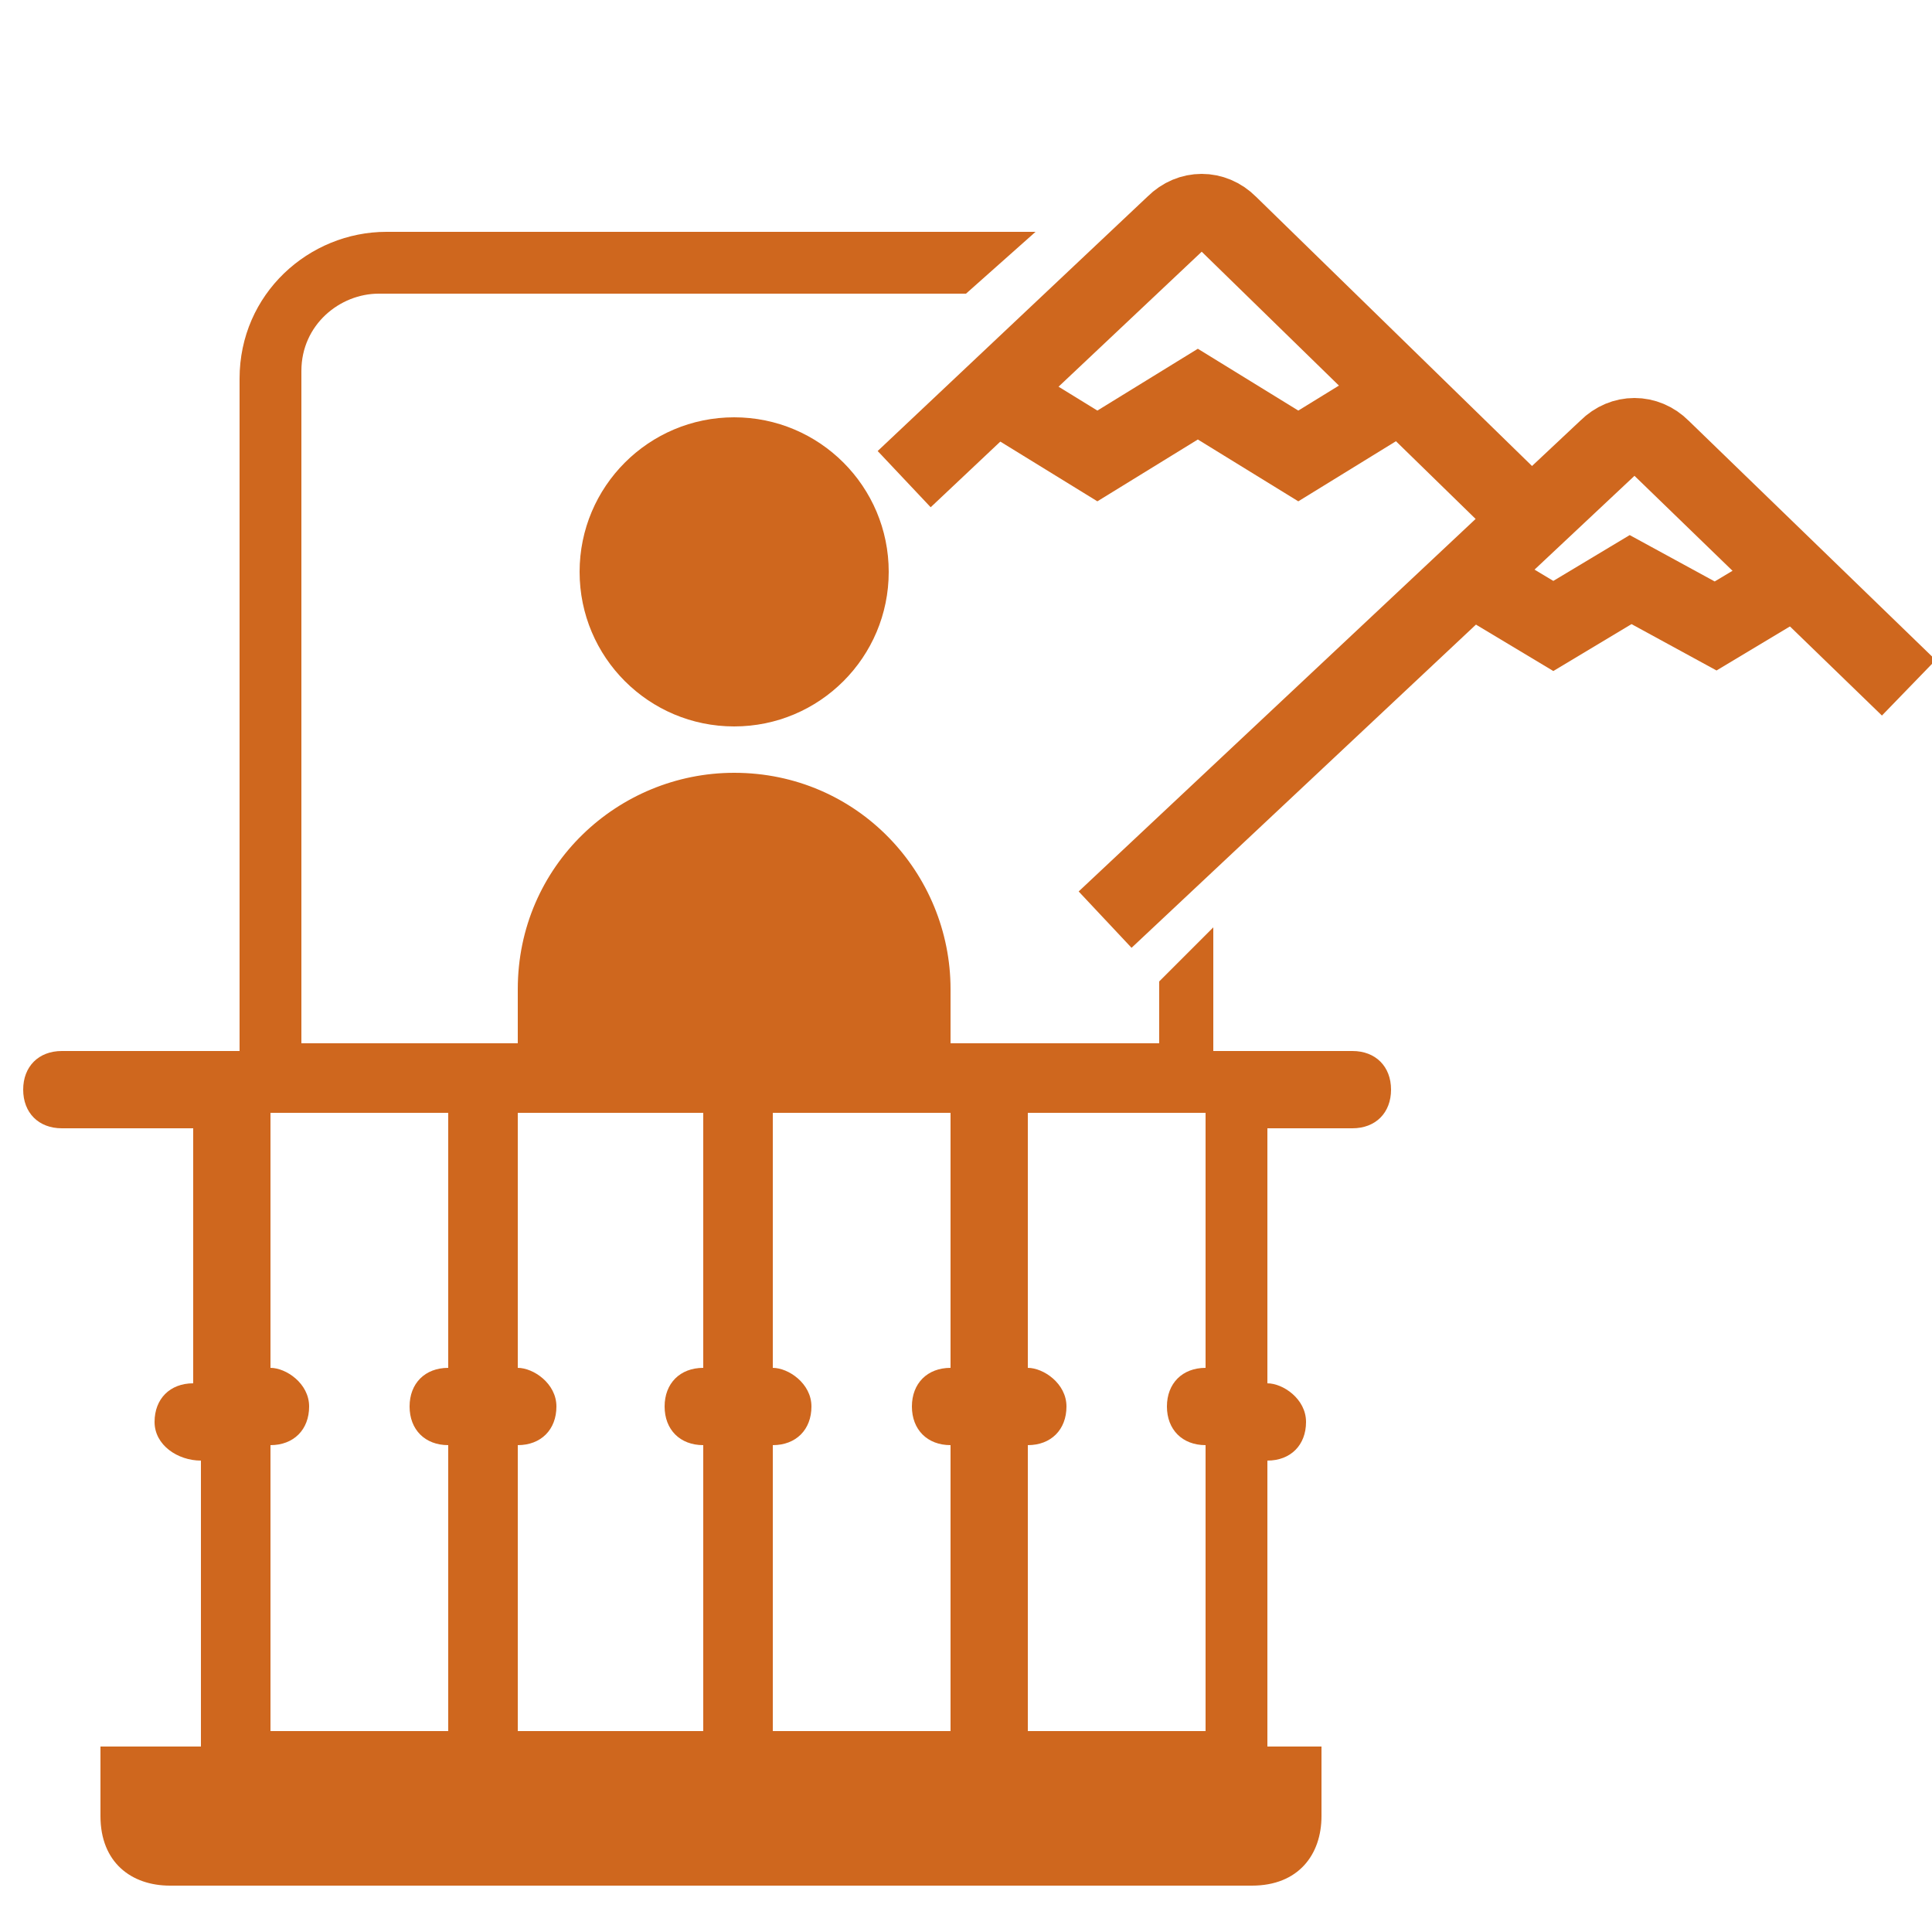
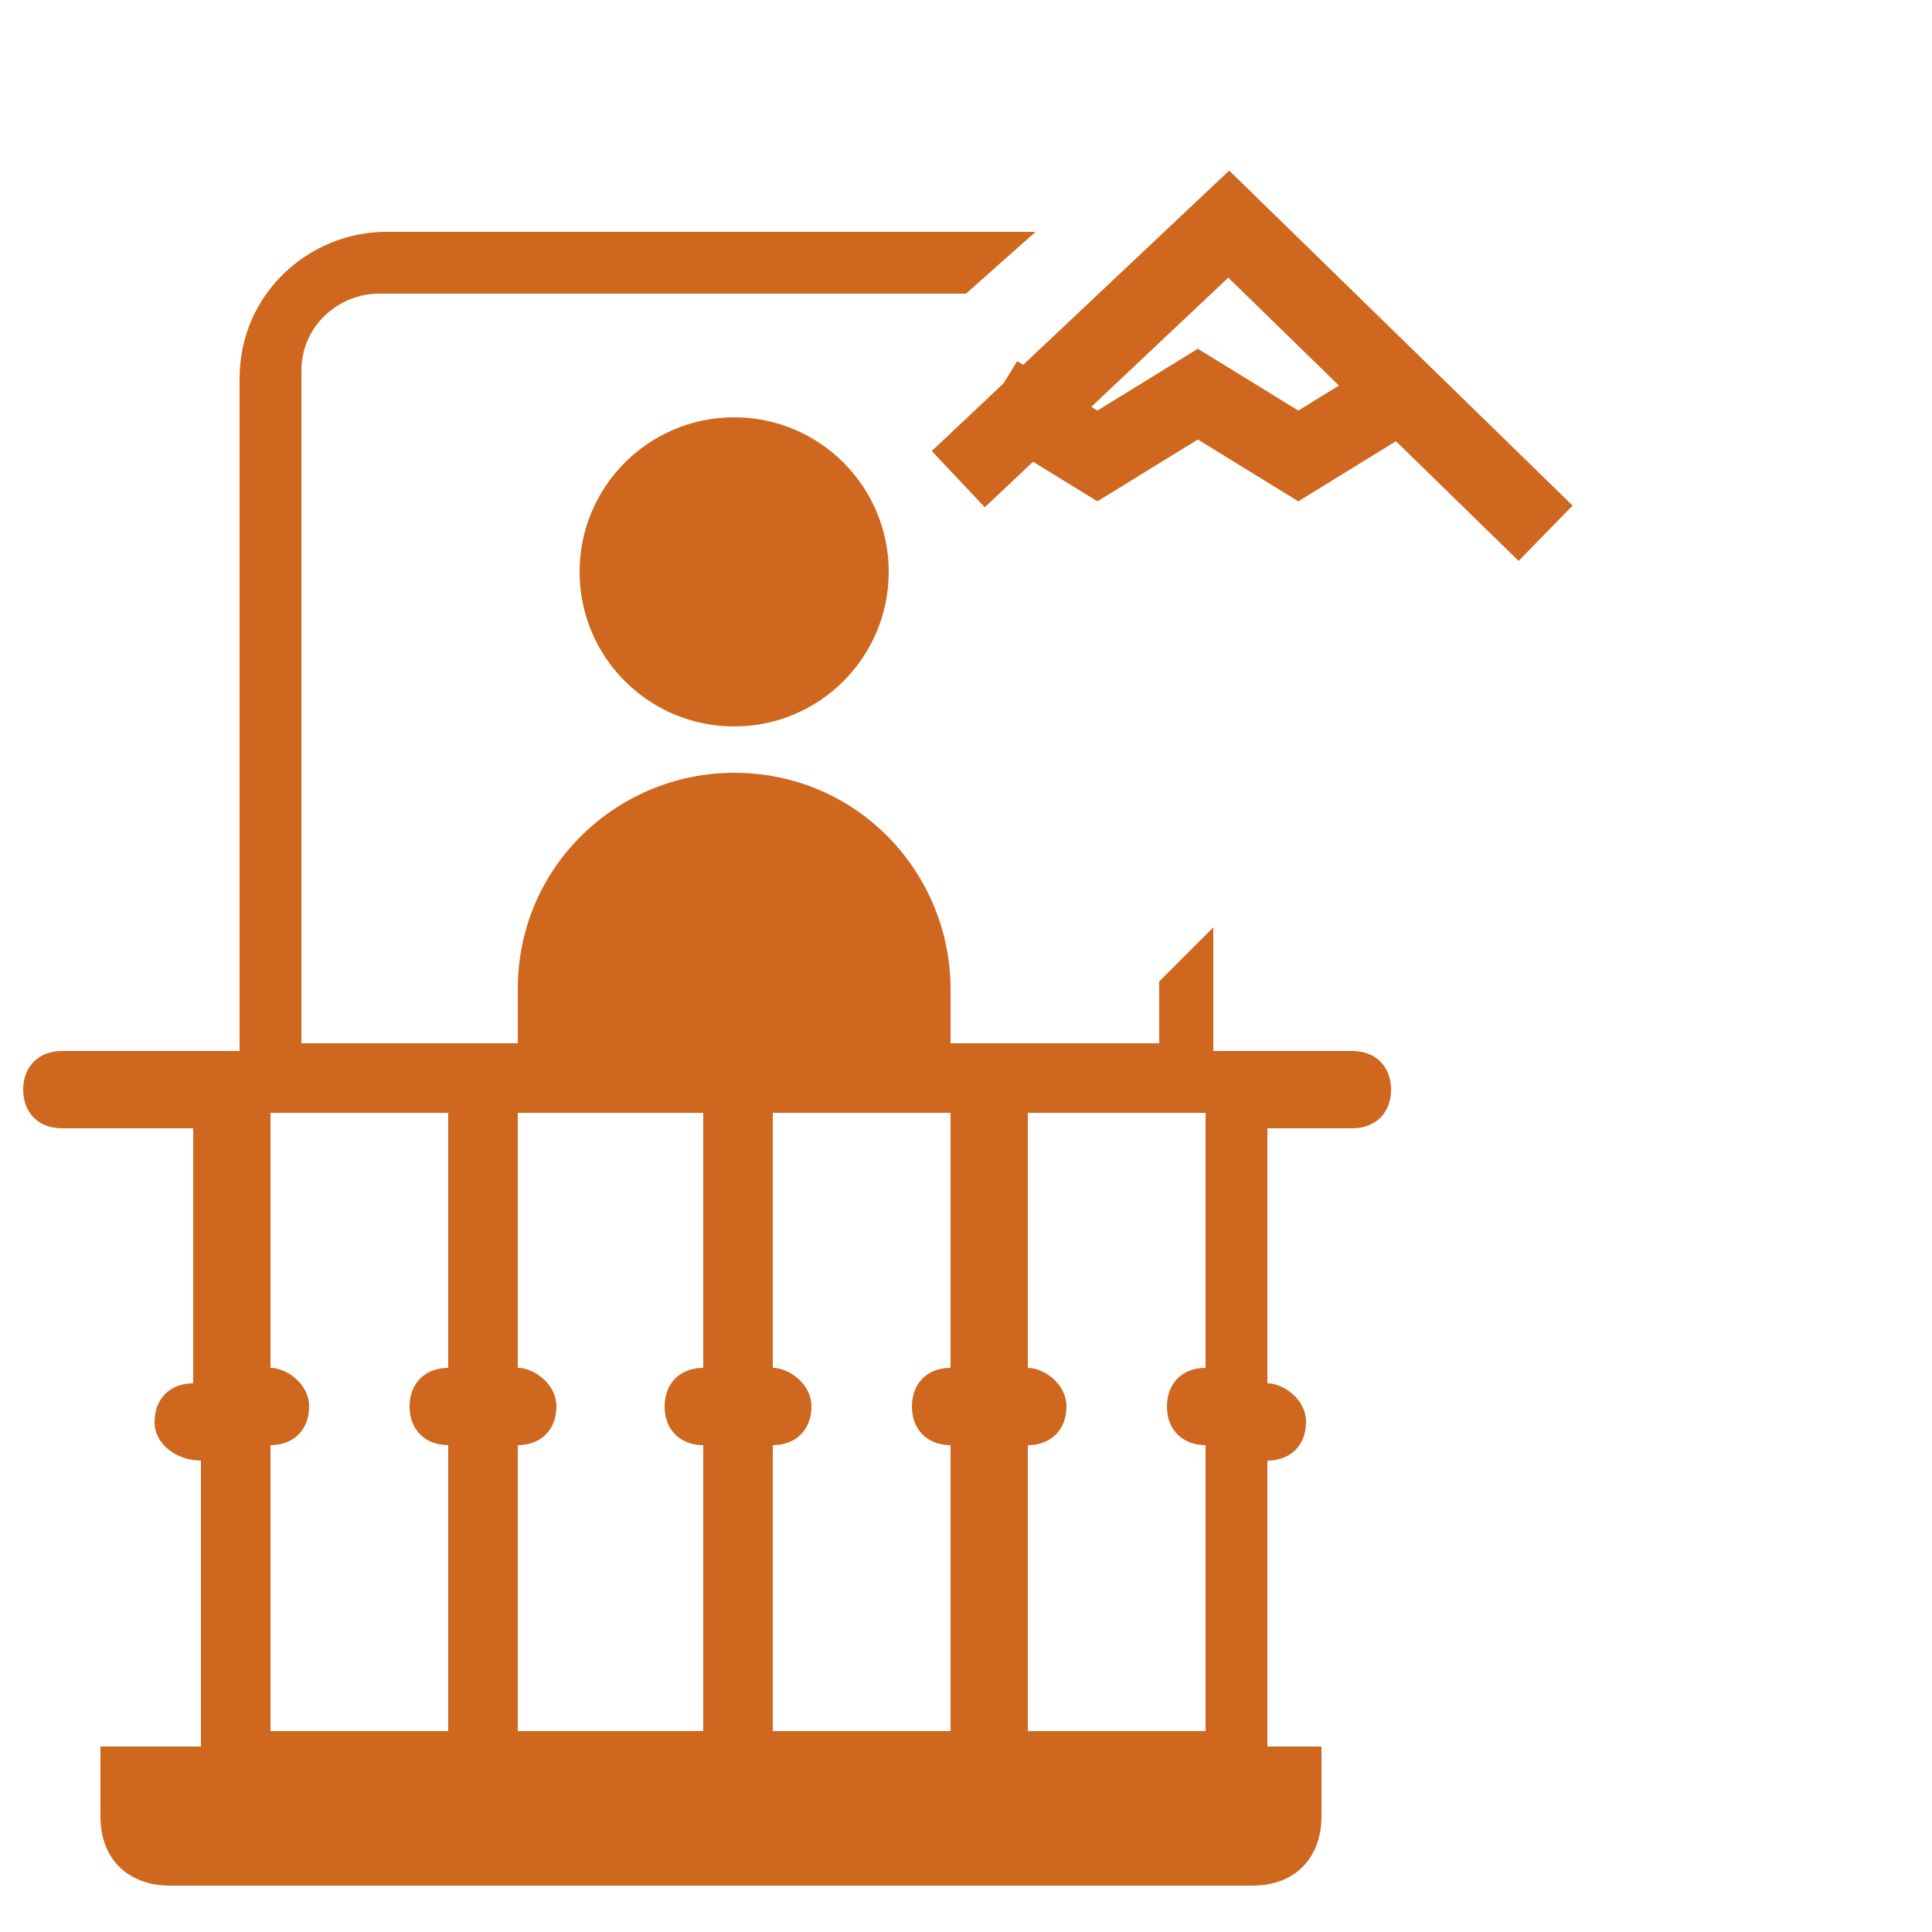
<svg xmlns="http://www.w3.org/2000/svg" version="1.1" id="Laag_1" x="0px" y="0px" viewBox="0 0 25 25" style="enable-background:new 0 0 25 25;" xml:space="preserve">
  <style type="text/css">
	.st0{fill:none;stroke:#CF671E;stroke-miterlimit:10;}
	.st1{fill:#CF671E;}
</style>
-   <path class="st0" d="M20,6.9l-4.1-4c-0.2-0.2-0.5-0.2-0.7,0l-3.5,3.3" />
+   <path class="st0" d="M20,6.9l-4.1-4l-3.5,3.3" />
  <polyline class="st0" points="12.9,5.1 14.2,5.9 15.5,5.1 16.8,5.9 18.1,5.1 " />
-   <path class="st0" d="M24.7,8.9l-3.2-3.1c-0.2-0.2-0.5-0.2-0.7,0l-6.5,6.1" />
-   <polyline class="st0" points="19.1,7.5 20.1,8.1 21.1,7.5 22.2,8.1 23.2,7.5 " />
  <circle class="st1" cx="9.5" cy="7.4" r="2" />
  <path class="st1" d="M15,12.7v0.8h-2.7v-0.7c0-1.5-1.2-2.8-2.8-2.8l0,0c-1.5,0-2.8,1.2-2.8,2.8v0.7H3.9V4.8c0-0.6,0.5-1,1-1h7.6  L13.4,3H5c-1,0-1.9,0.8-1.9,1.9v8.7H0.8c-0.3,0-0.5,0.2-0.5,0.5c0,0.3,0.2,0.5,0.5,0.5h1.7l0,0v3.3c-0.3,0-0.5,0.2-0.5,0.5  c0,0.3,0.3,0.5,0.6,0.5v3.7H2.3H1.3v0.8l0,0c0,0.1,0,0.1,0,0.1c0,0.6,0.4,0.9,0.9,0.9H3l0,0l0,0h3.3l0,0l0,0h3.3l0,0l0,0h3.3l0,0  l0,0H16l0,0l0,0h0.2c0.6,0,0.9-0.4,0.9-0.9c0-0.1,0-0.1,0-0.1l0,0v-0.8h-0.7v-3.7c0.3,0,0.5-0.2,0.5-0.5c0-0.3-0.3-0.5-0.5-0.5v-3.3  l0,0h1.1c0.3,0,0.5-0.2,0.5-0.5c0-0.3-0.2-0.5-0.5-0.5h-1.8v-1.6L15,12.7z M5.8,14.4v3.3c-0.3,0-0.5,0.2-0.5,0.5  c0,0.3,0.2,0.5,0.5,0.5v3.7H3.5v-3.7c0.3,0,0.5-0.2,0.5-0.5c0-0.3-0.3-0.5-0.5-0.5v-3.3l0,0H5.8L5.8,14.4z M9.1,14.4v3.3  c-0.3,0-0.5,0.2-0.5,0.5c0,0.3,0.2,0.5,0.5,0.5v3.7H6.7v-3.7c0.3,0,0.5-0.2,0.5-0.5c0-0.3-0.3-0.5-0.5-0.5v-3.3l0,0H9.1L9.1,14.4z   M12.3,14.4v3.3c-0.3,0-0.5,0.2-0.5,0.5c0,0.3,0.2,0.5,0.5,0.5v3.7H10v-3.7c0.3,0,0.5-0.2,0.5-0.5c0-0.3-0.3-0.5-0.5-0.5v-3.3l0,0  H12.3L12.3,14.4z M15.6,14.4v3.3c-0.3,0-0.5,0.2-0.5,0.5c0,0.3,0.2,0.5,0.5,0.5v3.7h-2.3v-3.7c0.3,0,0.5-0.2,0.5-0.5  c0-0.3-0.3-0.5-0.5-0.5v-3.3l0,0H15.6L15.6,14.4z" />
</svg>